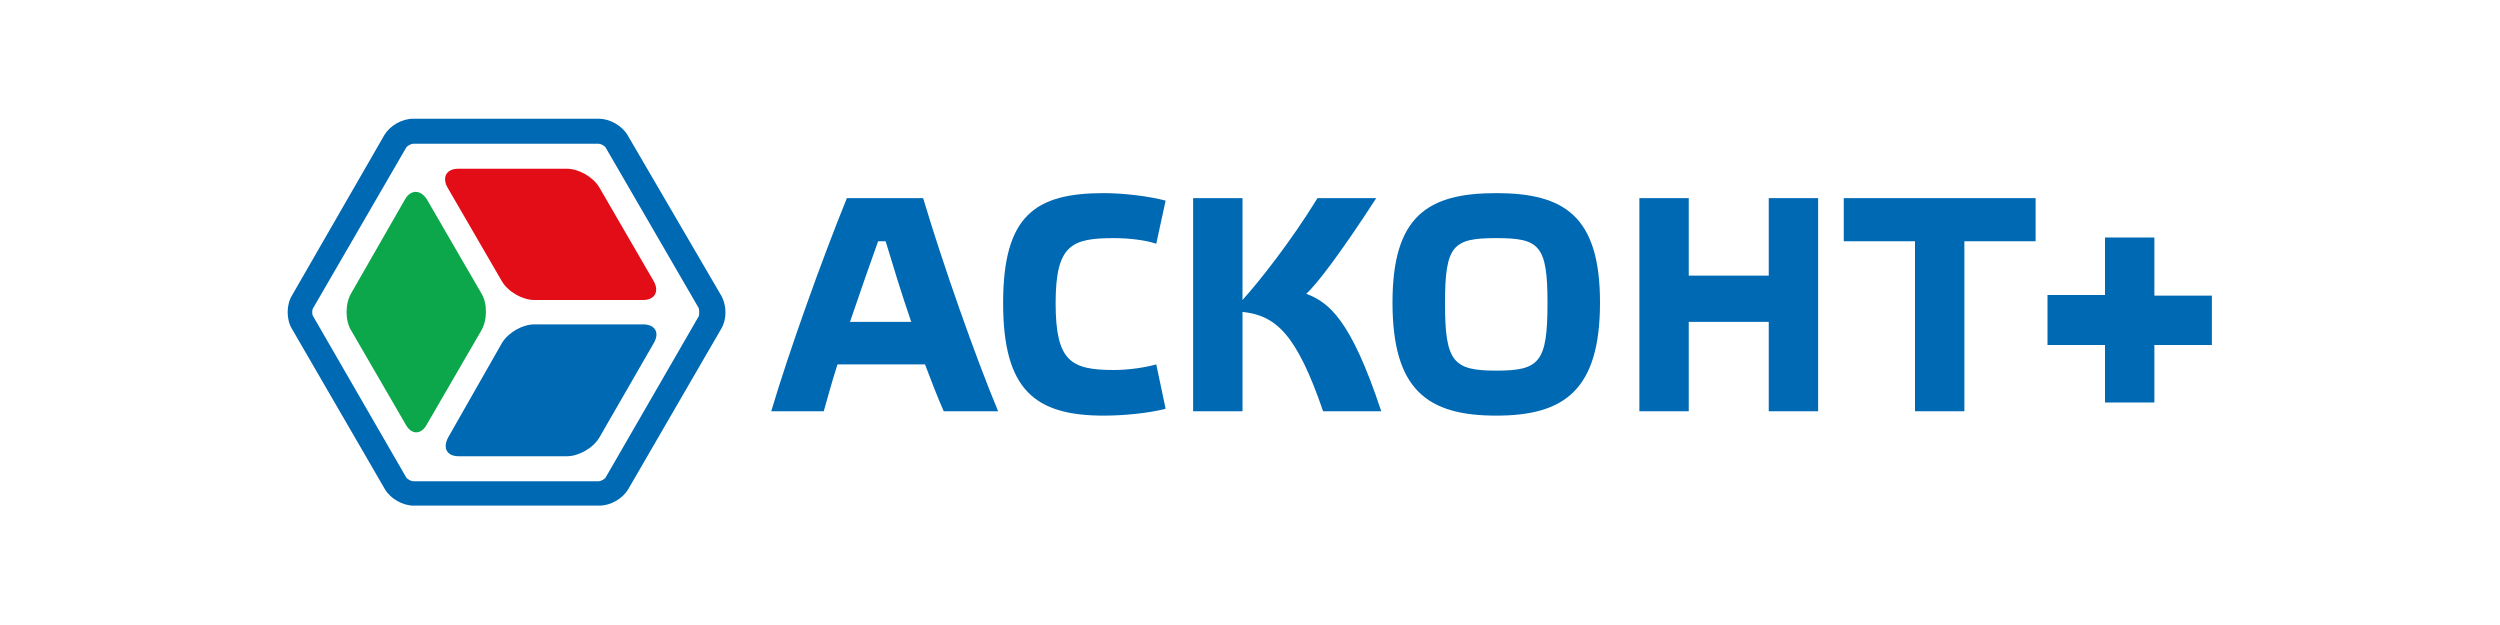
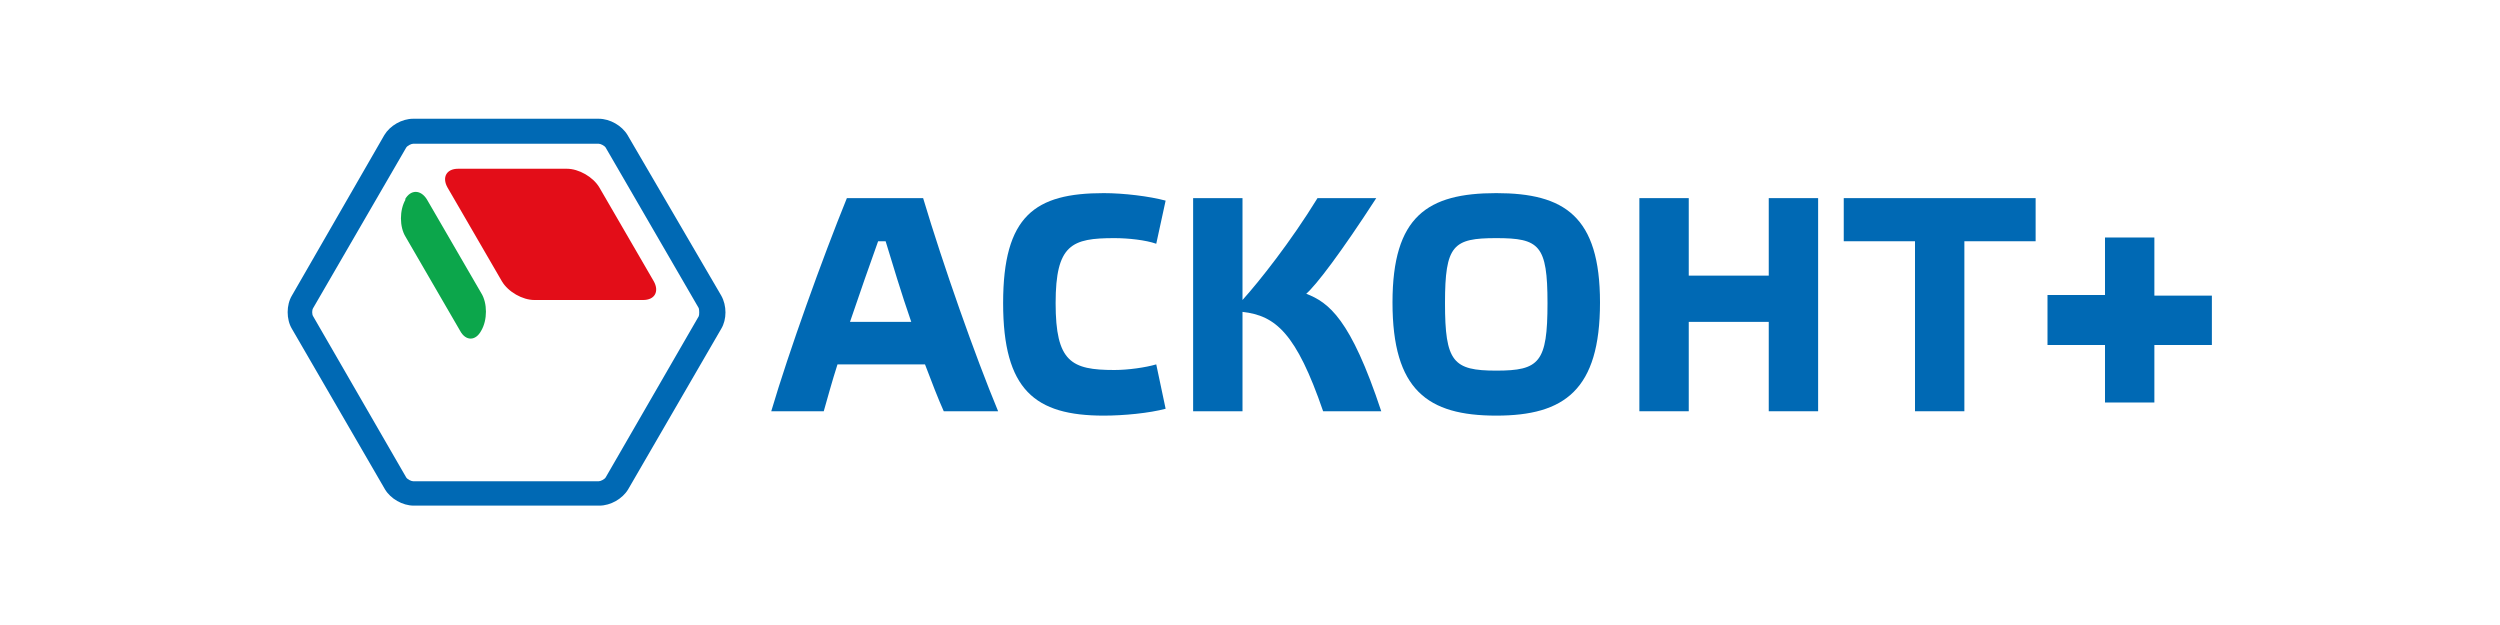
<svg xmlns="http://www.w3.org/2000/svg" version="1.1" id="Layer_1" x="0px" y="0px" viewBox="0 0 400 100" style="enable-background:new 0 0 400 100;" xml:space="preserve">
  <style type="text/css">
	.st0{fill:#0069B4;}
	.st1{fill:#E30D18;}
	.st2{fill:#0CA64B;}
</style>
  <g>
    <g>
      <path class="st0" d="M148,58.3h-14c-0.9,2.8-1.6,5.4-2.2,7.5h-8.4c2.8-9.5,8.2-24.5,12.1-34.1h12.2c3.2,10.7,8.3,25.2,12,34.1    h-8.7C150.1,63.8,149.1,61.2,148,58.3z M140.5,38.6c-1.3,3.6-2.9,8.2-4.5,12.9h9.8c-1.6-4.6-3-9.3-4.1-12.9    C141.7,38.6,140.5,38.6,140.5,38.6z" />
      <path class="st0" d="M176.6,30.9c3.2,0,7.3,0.5,9.9,1.2l-1.5,6.9c-1.7-0.6-4.5-0.9-6.7-0.9c-6.8,0-9.4,1-9.4,10.4    c0,9.4,2.5,10.7,9.4,10.7c2.2,0,5-0.4,6.7-0.9l1.5,7.1c-2.6,0.7-6.7,1.1-9.9,1.1c-11,0-16.1-4.1-16.1-18    C160.5,34.5,165.6,30.9,176.6,30.9z" />
      <path class="st0" d="M211.7,65.8c-4.3-12.5-7.6-15.3-12.9-15.9v15.9h-7.9V31.7h7.9v16.3c2.7-3,7.7-9.3,12-16.3h9.4    c-5.7,8.8-9.6,13.9-11.2,15.3c3.6,1.4,7.1,4,12,18.8L211.7,65.8L211.7,65.8z" />
      <path class="st0" d="M256,48.4c0,14-5.7,18.1-16.6,18.1c-11,0-16.6-4.1-16.6-18.1c0-13.8,5.6-17.5,16.6-17.5    C250.3,30.9,256,34.6,256,48.4z M247.6,48.5c0-9.3-1.3-10.4-8.2-10.4c-6.9,0-8.2,1.1-8.2,10.4c0,9.4,1.3,10.8,8.2,10.8    C246.3,59.3,247.6,58,247.6,48.5z" />
      <path class="st0" d="M270.2,65.8h-7.9V31.7h7.9v12.4H283V31.7h7.9v34.1H283V51.5h-12.8V65.8z" />
      <path class="st0" d="M306.4,65.8V38.6H295v-6.9h30.7v6.9h-11.4v27.2H306.4z" />
      <path class="st0" d="M327.6,47.2h9.2V38h7.9v9.3h9.2v7.9h-9.2v9.2h-7.9v-9.2h-9.2V47.2L327.6,47.2z" />
      <path class="st0" d="M100.4,21.6c-0.9-1.5-2.8-2.6-4.6-2.6H66.1c-1.8,0-3.7,1.1-4.6,2.6L46.7,47.3c-0.9,1.5-0.9,3.8,0,5.3    l14.9,25.7c0.9,1.5,2.8,2.6,4.6,2.6h29.7c1.8,0,3.7-1.1,4.6-2.6l14.9-25.7c0.9-1.5,0.9-3.7,0-5.3L100.4,21.6z M111.8,50.6    L96.9,76.4c-0.2,0.3-0.8,0.6-1.1,0.6H66.1c-0.3,0-0.9-0.3-1.1-0.6L50.1,50.6c-0.2-0.3-0.2-1,0-1.3L65,23.6    c0.2-0.3,0.8-0.6,1.1-0.6h29.7c0.3,0,0.9,0.3,1.1,0.6l14.9,25.7C111.9,49.6,111.9,50.4,111.8,50.6z" />
-       <path class="st0" d="M102.9,51.9H85.5c-1.9,0-4.2,1.3-5.2,3l-8.6,15.1c-0.9,1.7-0.2,3,1.7,3h17.3c1.9,0,4.2-1.3,5.2-3l8.7-15.1    C105.6,53.2,104.8,51.9,102.9,51.9z" />
    </g>
    <path class="st1" d="M104.6,45c0.9,1.6,0.2,3-1.7,3l-17.4,0c-1.9,0-4.2-1.3-5.2-3l-8.7-15c-0.9-1.6-0.2-3,1.7-3l17.4,0   c1.9,0,4.2,1.3,5.2,3L104.6,45z" />
-     <path class="st2" d="M64.8,31.9c0.9-1.6,2.5-1.6,3.5,0l8.7,15c1,1.6,1,4.3,0,6l-8.7,15c-0.9,1.7-2.5,1.7-3.4,0l-8.7-15   c-1-1.6-1-4.3,0-6L64.8,31.9z" />
+     <path class="st2" d="M64.8,31.9c0.9-1.6,2.5-1.6,3.5,0l8.7,15c1,1.6,1,4.3,0,6c-0.9,1.7-2.5,1.7-3.4,0l-8.7-15   c-1-1.6-1-4.3,0-6L64.8,31.9z" />
  </g>
</svg>